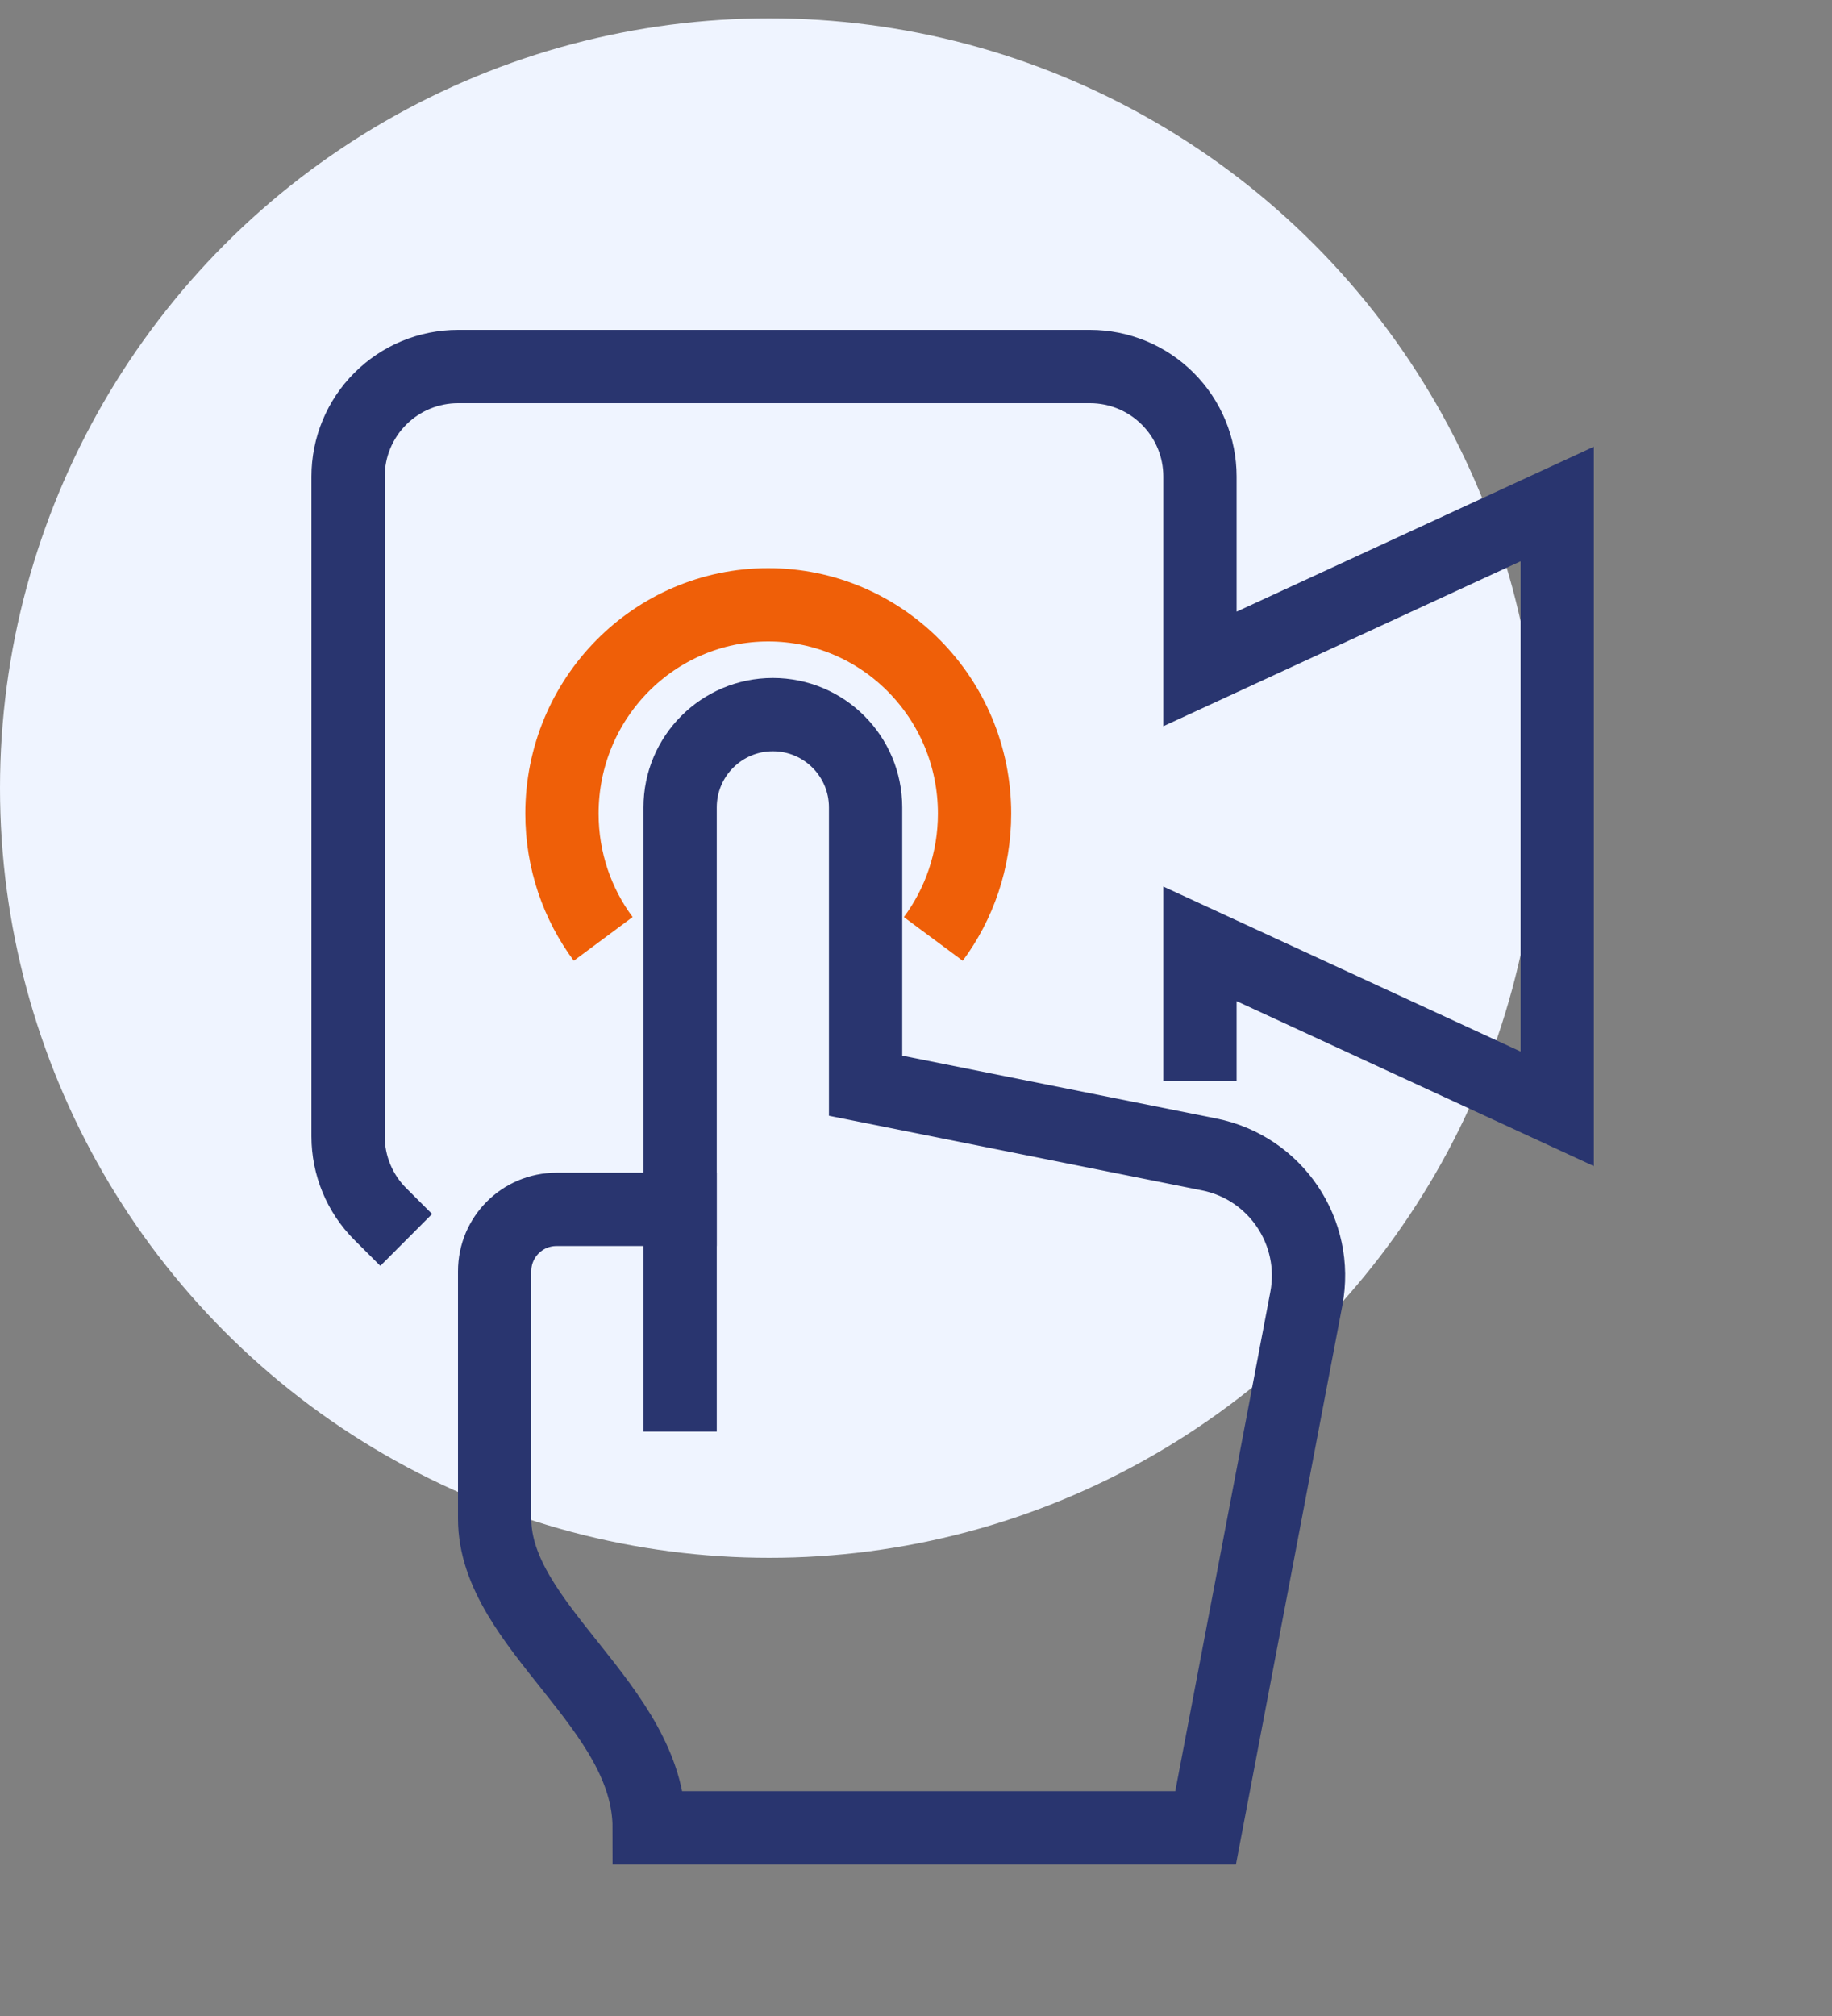
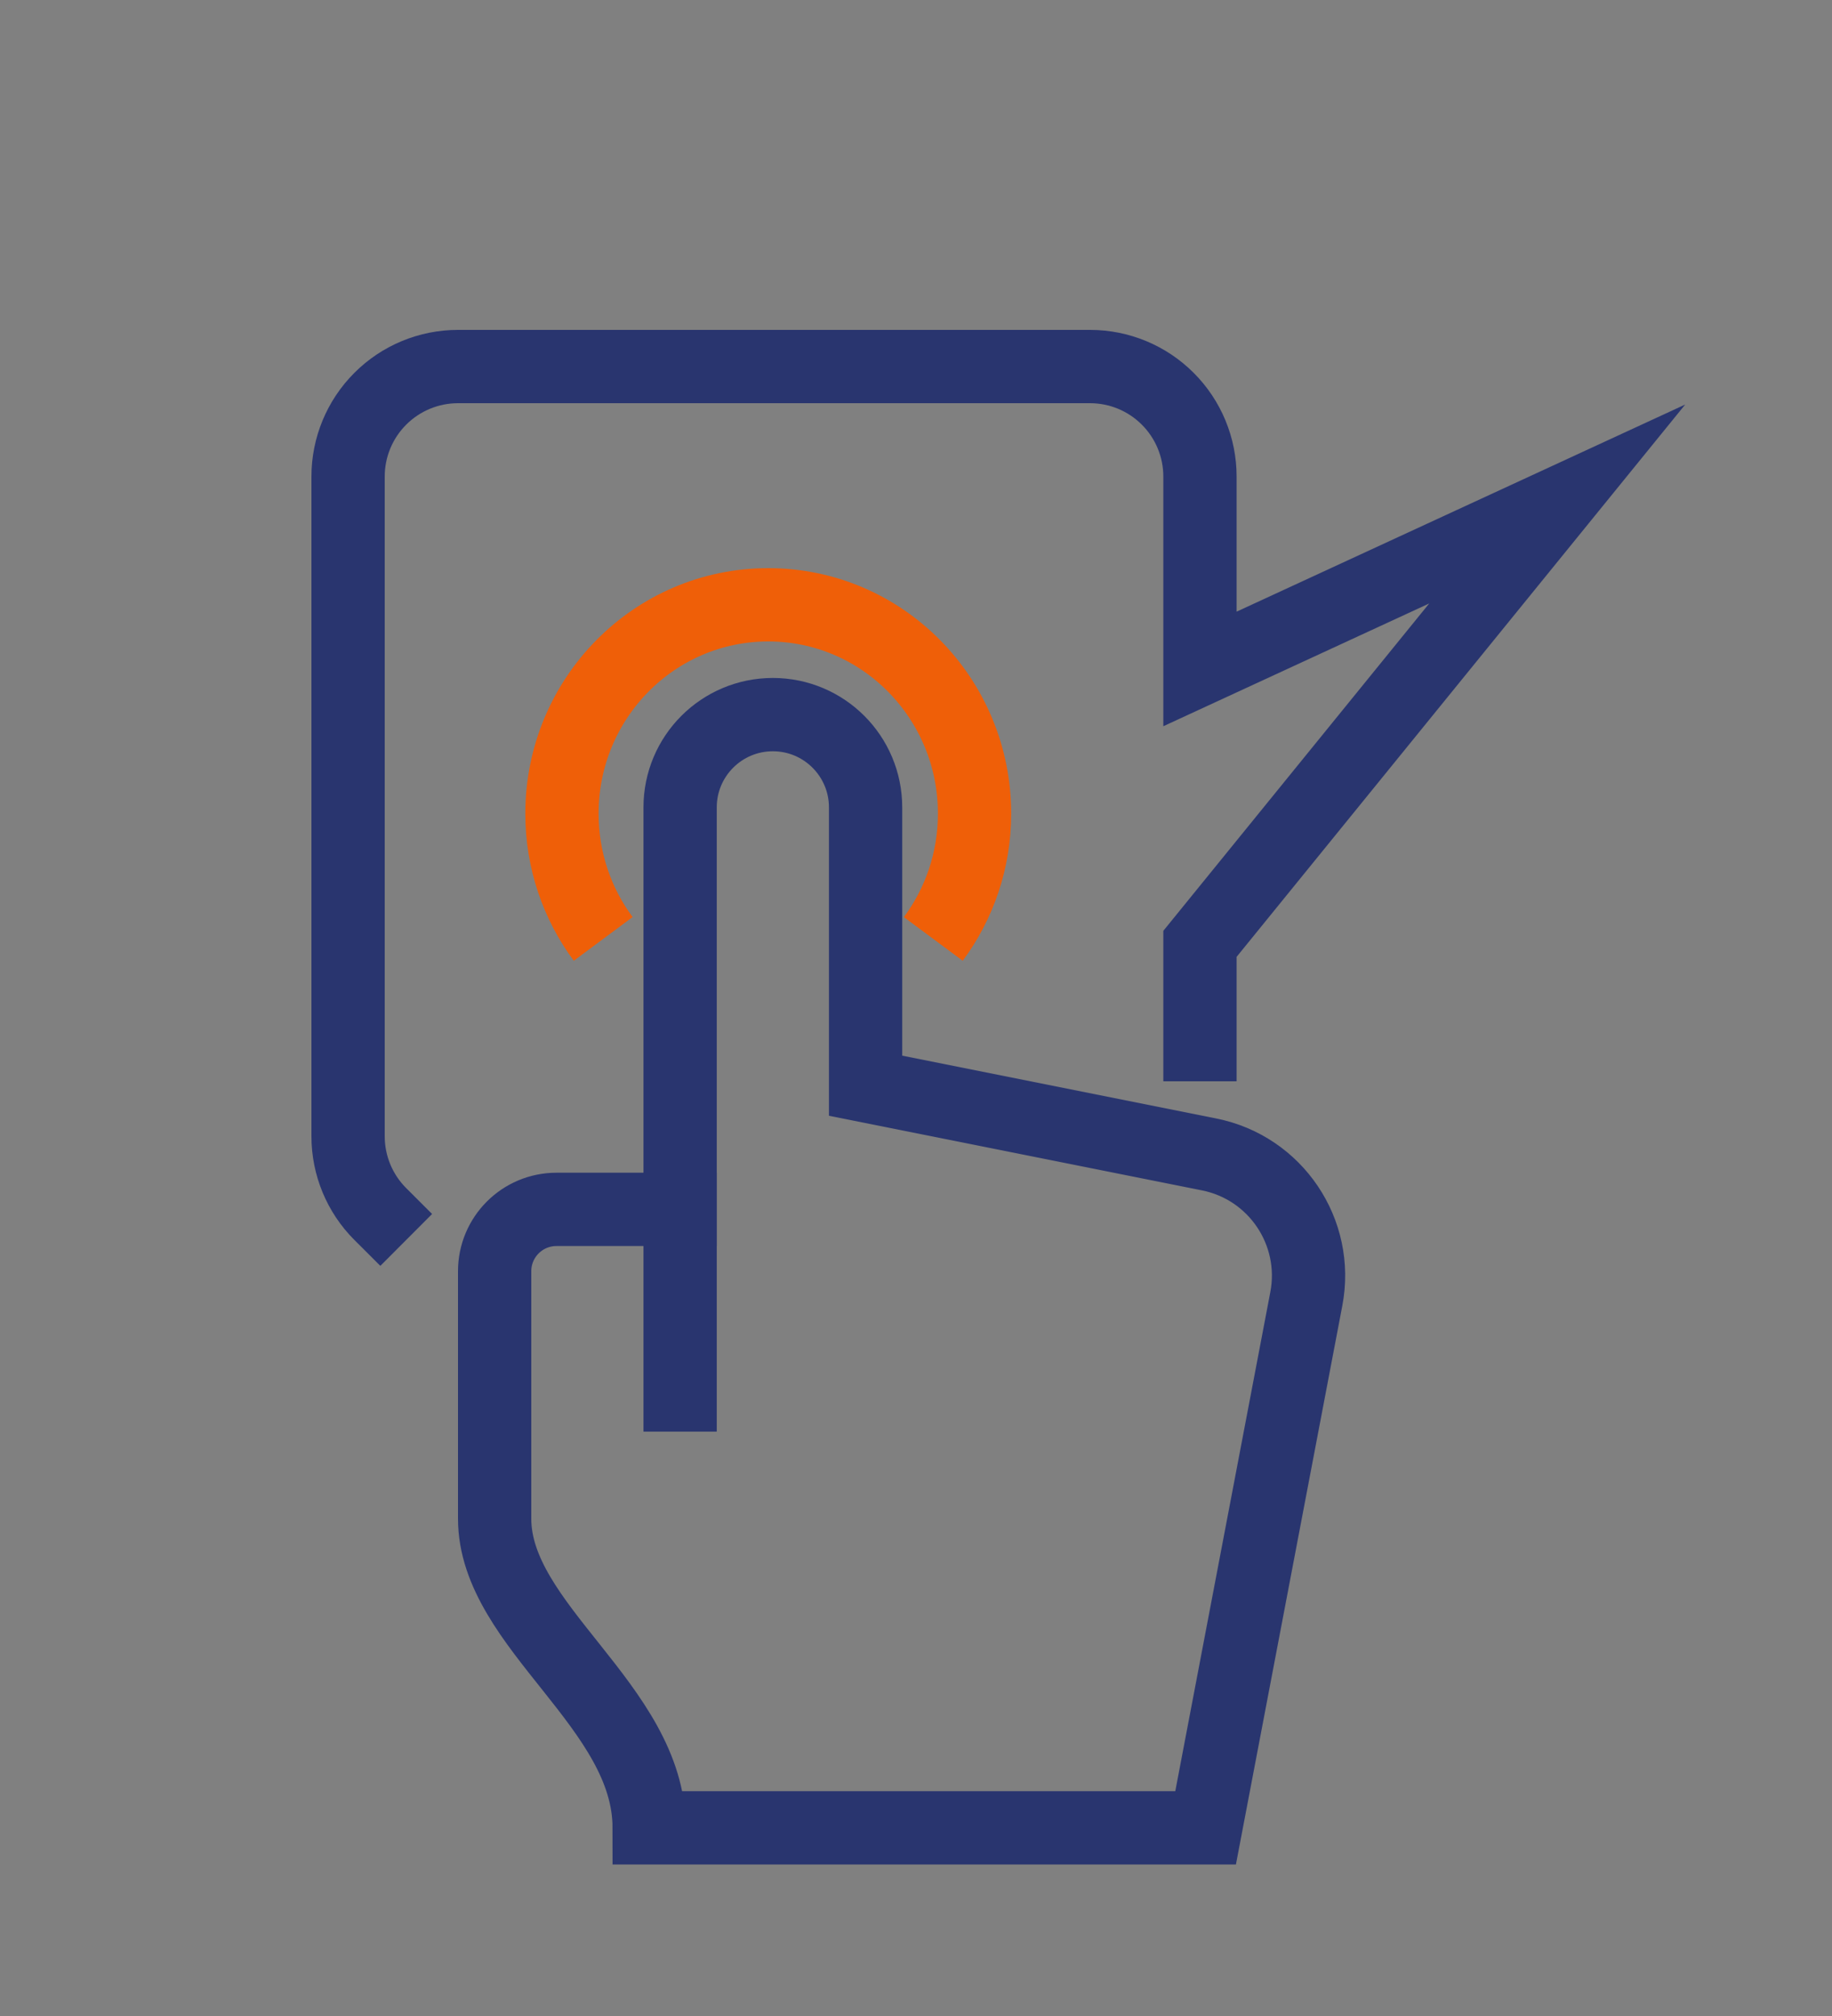
<svg xmlns="http://www.w3.org/2000/svg" width="50" height="55" viewBox="0 0 50 55" fill="none">
  <rect x="0" y="0" width="50" height="55" fill="#808080" stroke="none" />
-   <circle cx="21" cy="21.5" r="21" fill="#EFF4FF" />
-   <path d="M10.379 33.121C9.816 32.559 9.5 31.796 9.5 31V13C9.5 12.204 9.816 11.441 10.379 10.879C10.941 10.316 11.704 10 12.5 10H29.75C30.546 10 31.309 10.316 31.871 10.879C32.434 11.441 32.75 12.204 32.75 13V18.25L42.5 13.75V30.25L32.75 25.75V28.5" stroke="#29356F" stroke-width="2" stroke-miterlimit="10" stroke-linecap="square" />
+   <path d="M10.379 33.121C9.816 32.559 9.5 31.796 9.5 31V13C9.5 12.204 9.816 11.441 10.379 10.879C10.941 10.316 11.704 10 12.5 10H29.75C30.546 10 31.309 10.316 31.871 10.879C32.434 11.441 32.75 12.204 32.75 13V18.25L42.5 13.75L32.75 25.75V28.5" stroke="#29356F" stroke-width="2" stroke-miterlimit="10" stroke-linecap="square" />
  <path d="M18.562 32.995V38.057" stroke="#29356F" stroke-width="2" stroke-miterlimit="10" stroke-linecap="square" />
  <path d="M33 31.495L23.624 29.62V22.027C23.624 20.629 22.491 19.496 21.093 19.496C19.695 19.496 18.562 20.629 18.562 22.027V32.994H15.187C14.255 32.994 13.5 33.749 13.5 34.681V41.431C13.5 44.384 17.718 46.545 17.718 49.867H32.904L35.653 35.435C36 33.616 34.816 31.858 33 31.495Z" stroke="#29356F" stroke-width="2" stroke-miterlimit="10" stroke-linecap="square" />
  <path d="M16.463 25.615C15.756 24.663 15.337 23.479 15.337 22.197C15.337 19.05 17.858 16.5 20.968 16.5C24.077 16.5 26.598 19.05 26.598 22.197C26.598 23.48 26.179 24.663 25.472 25.616" stroke="#EF5F08" stroke-width="2" stroke-miterlimit="10" />
</svg>